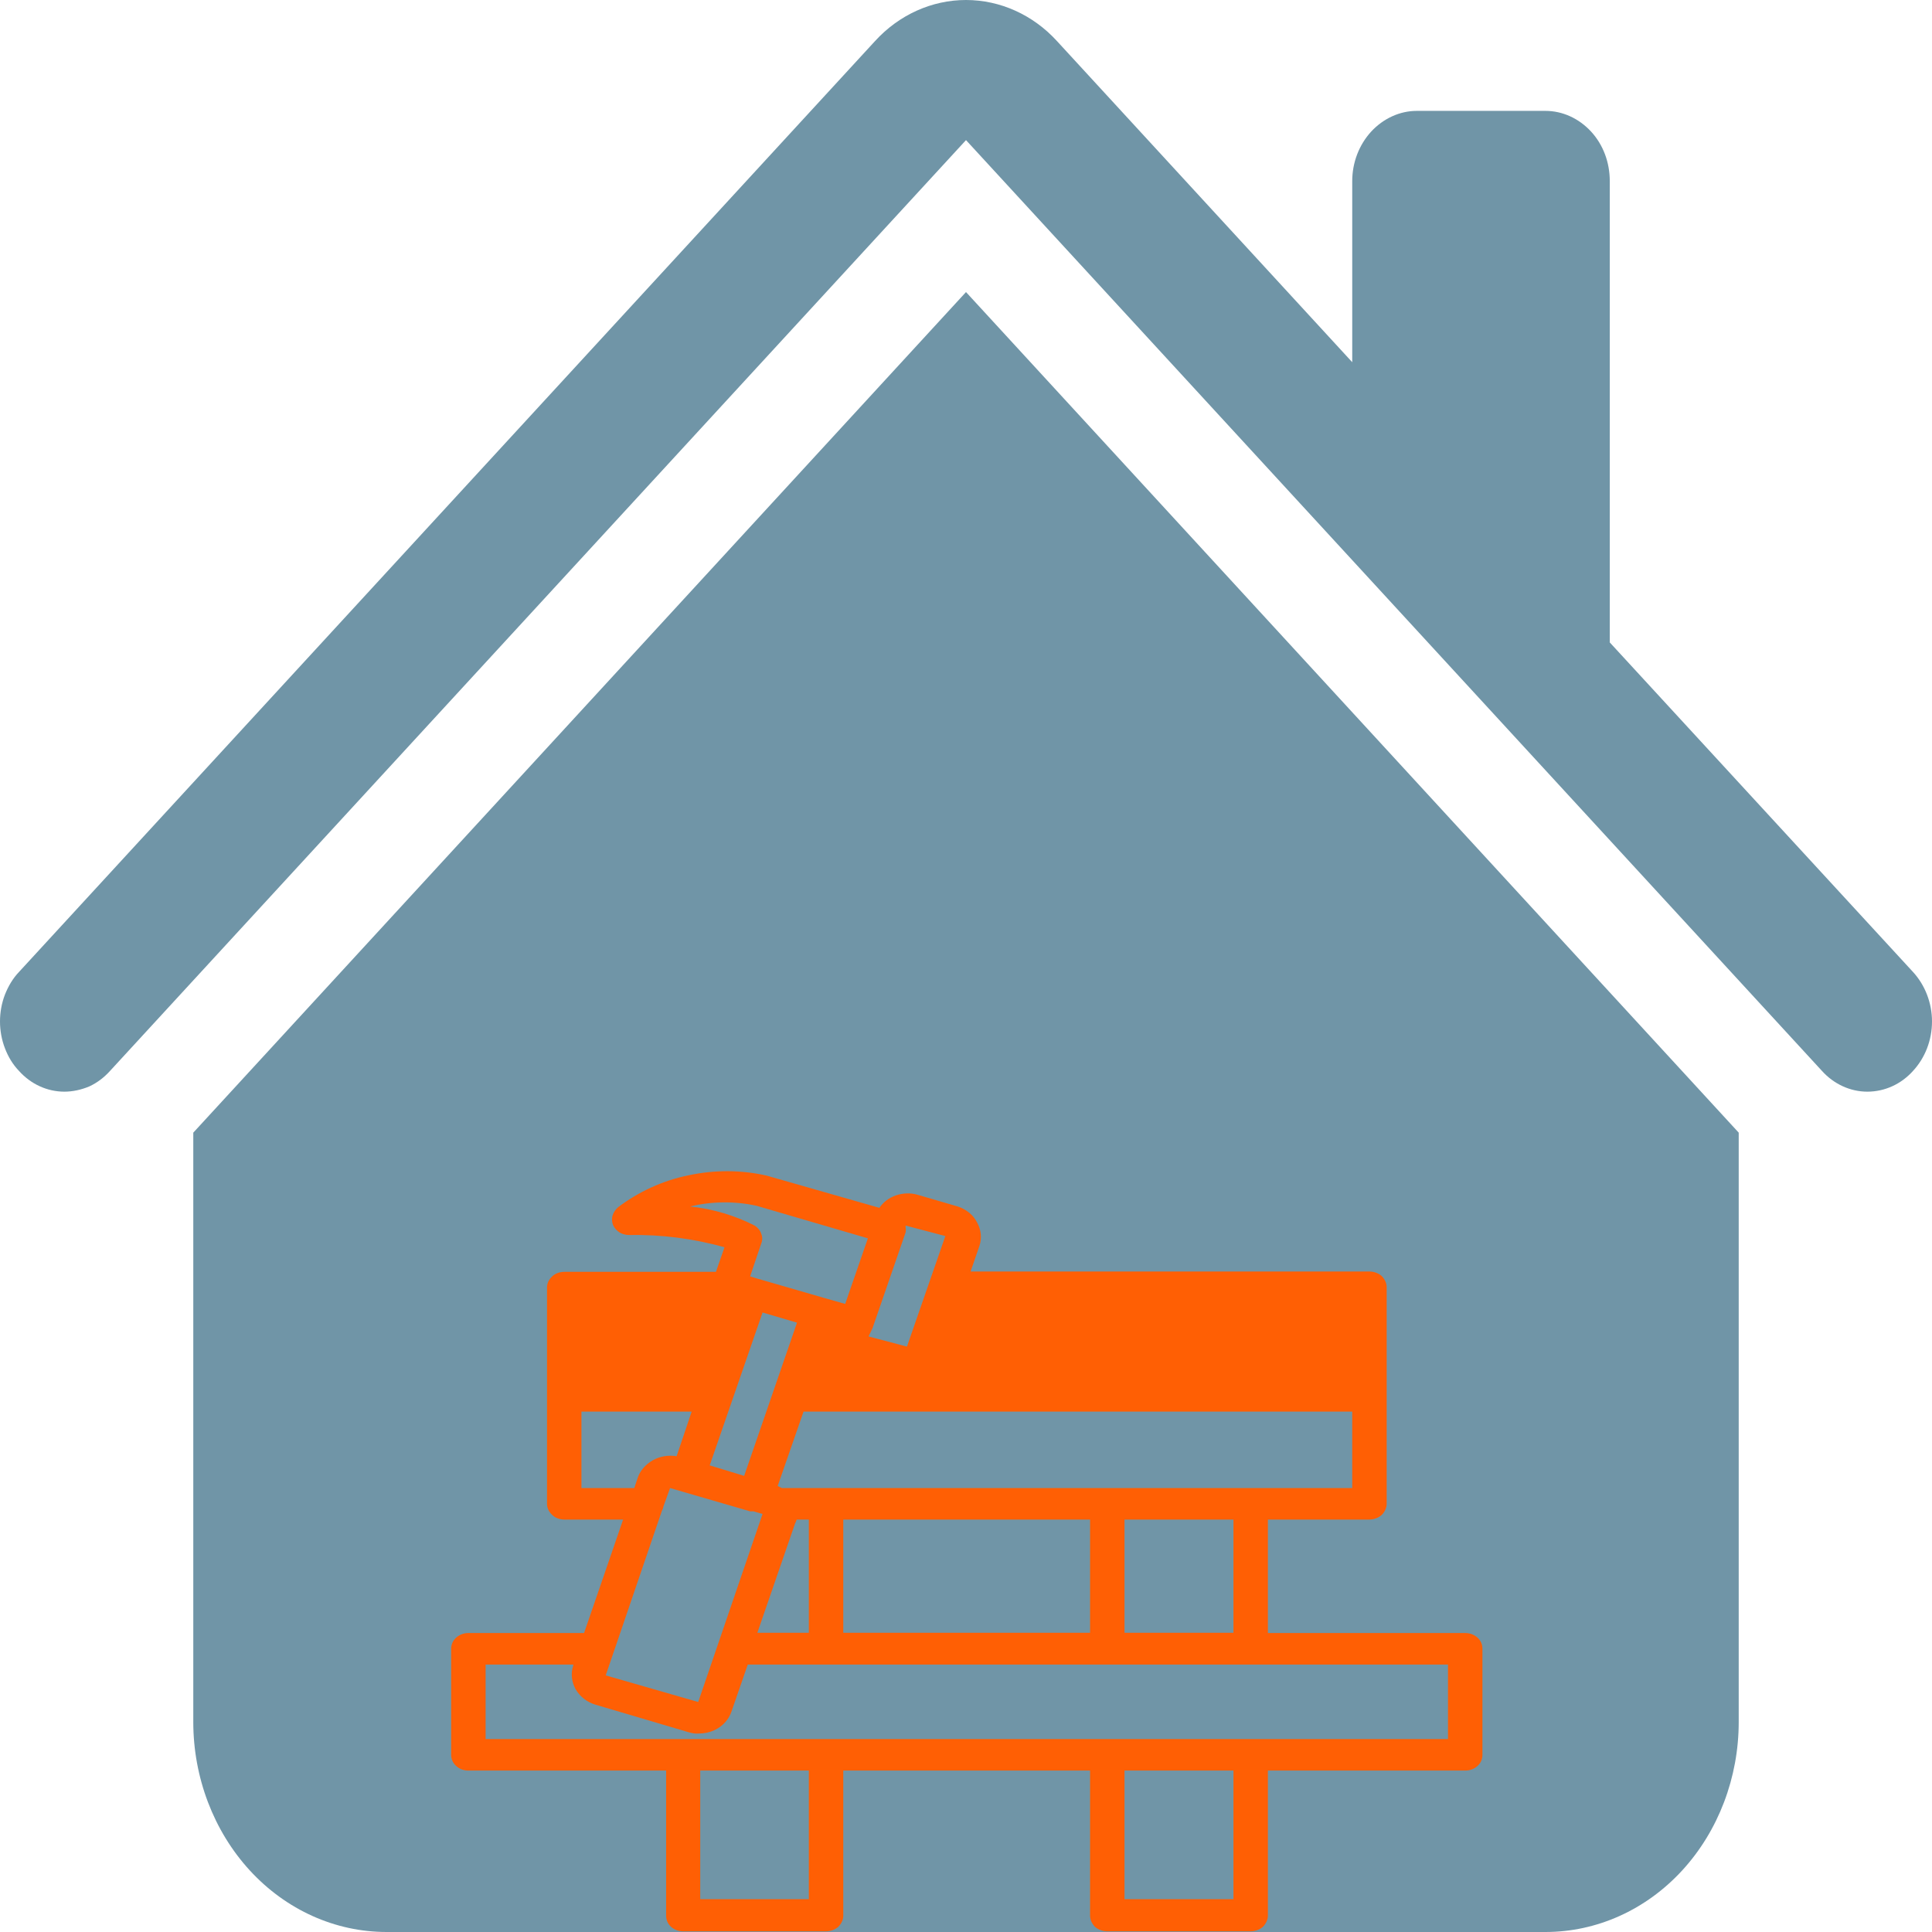
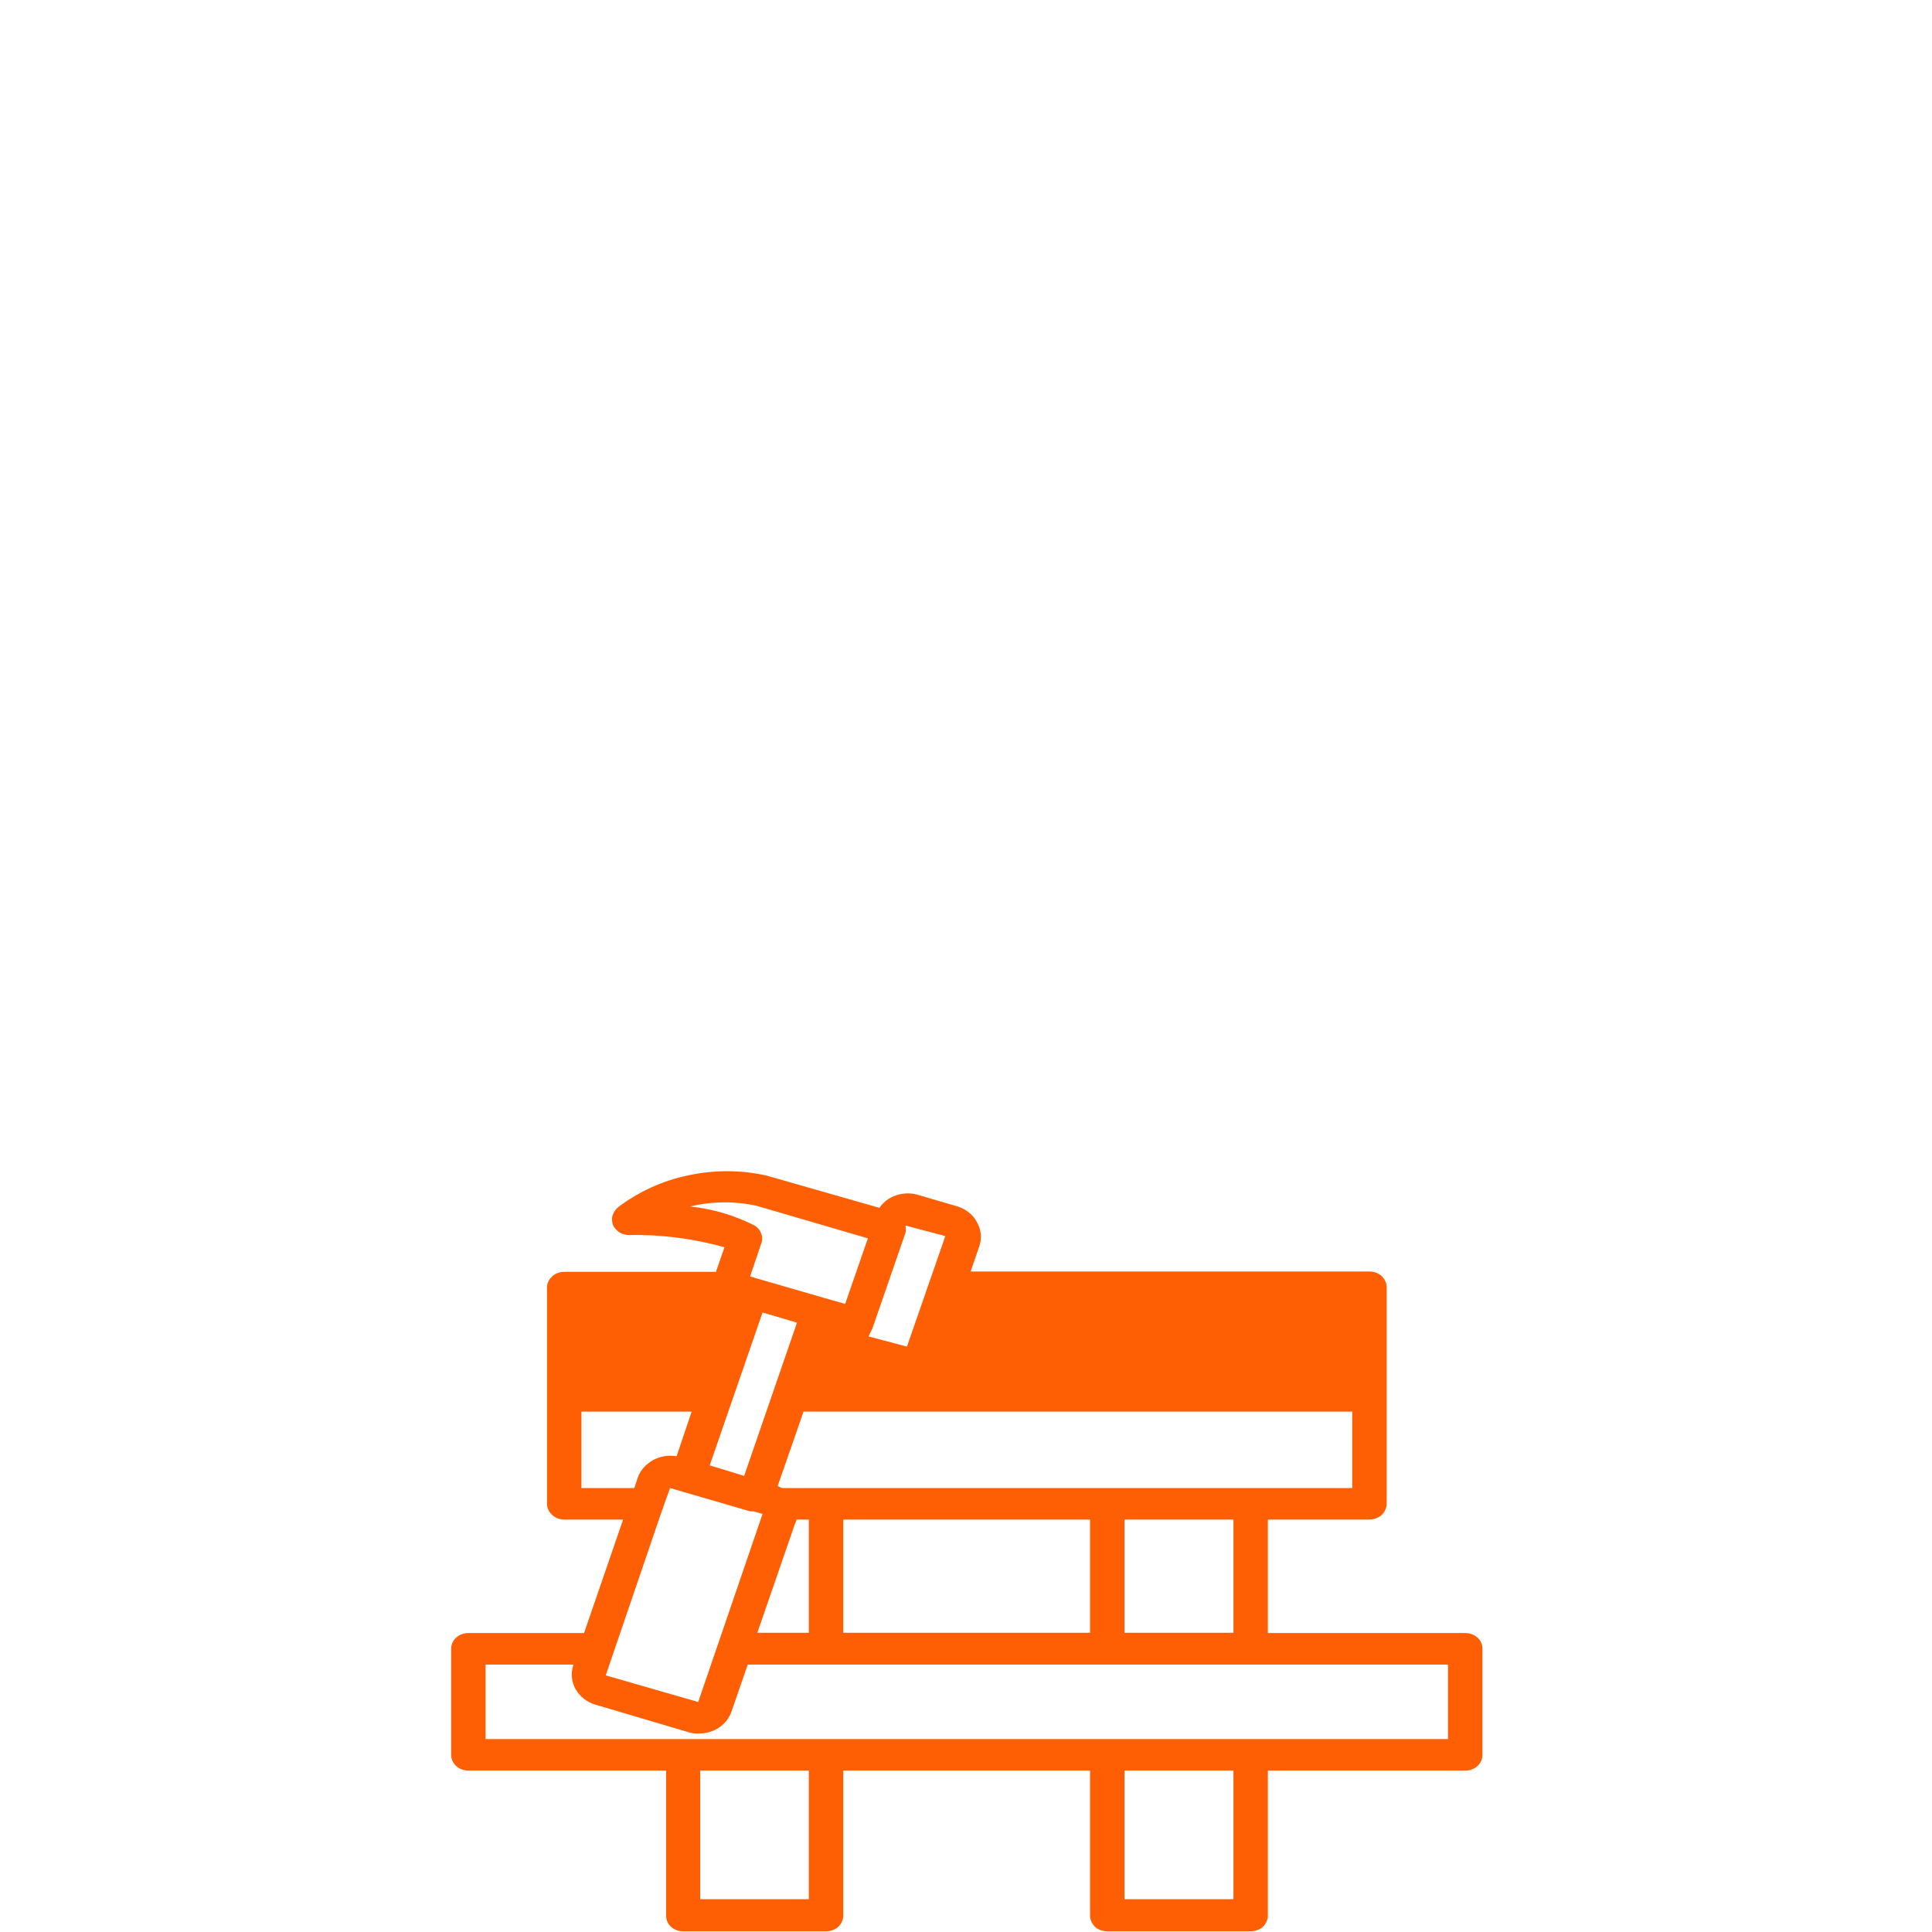
<svg xmlns="http://www.w3.org/2000/svg" width="23px" height="23px" viewBox="0 0 23 23" version="1.1">
  <g id="surface1">
-     <path style=" stroke:none;fill-rule:nonzero;fill:rgb(43.922%,58.431%,65.49%);fill-opacity:1;" d="M 12.582 0.488 C 12.297 0.176 11.906 0 11.5 0 C 11.094 0 10.703 0.176 10.418 0.488 L 0.227 11.57 C 0.152 11.648 0.098 11.742 0.059 11.84 C 0.02 11.941 0 12.051 0 12.16 C 0 12.27 0.02 12.379 0.059 12.48 C 0.098 12.582 0.152 12.672 0.227 12.75 C 0.367 12.906 0.562 12.996 0.766 12.996 C 0.867 12.996 0.969 12.973 1.062 12.934 C 1.156 12.891 1.238 12.828 1.309 12.75 L 11.5 1.668 L 21.691 12.75 C 21.832 12.906 22.027 12.996 22.23 12.996 C 22.438 12.996 22.633 12.906 22.773 12.75 C 22.918 12.594 23 12.383 23 12.16 C 23 11.941 22.918 11.727 22.773 11.57 L 19.164 7.648 L 19.164 2.156 C 19.164 1.934 19.086 1.723 18.941 1.566 C 18.797 1.41 18.602 1.32 18.398 1.32 L 16.867 1.32 C 16.664 1.32 16.469 1.41 16.324 1.566 C 16.18 1.723 16.098 1.934 16.098 2.156 L 16.098 4.312 Z M 12.582 0.488 " />
-     <path style=" stroke:none;fill-rule:nonzero;fill:rgb(43.922%,58.431%,65.49%);fill-opacity:1;" d="M 11.5 3.477 L 20.699 13.484 L 20.699 20.5 C 20.699 21.16 20.457 21.797 20.027 22.266 C 19.594 22.738 19.008 23 18.398 23 L 4.602 23 C 3.992 23 3.406 22.738 2.973 22.266 C 2.543 21.797 2.301 21.16 2.301 20.5 L 2.301 13.484 Z M 11.5 3.477 " />
    <path style=" stroke:none;fill-rule:nonzero;fill:rgb(100%,37.255%,1.569%);fill-opacity:1;" d="M 17.445 19.441 L 15.094 19.441 L 15.094 18.09 L 16.301 18.09 C 16.355 18.09 16.41 18.07 16.449 18.035 C 16.484 18 16.508 17.953 16.508 17.902 L 16.508 15.324 C 16.508 15.273 16.484 15.227 16.449 15.191 C 16.41 15.156 16.355 15.137 16.301 15.137 L 11.555 15.137 L 11.66 14.832 C 11.691 14.738 11.68 14.641 11.633 14.555 C 11.609 14.508 11.578 14.469 11.539 14.438 C 11.5 14.406 11.453 14.379 11.402 14.363 L 10.922 14.223 C 10.84 14.199 10.75 14.203 10.668 14.23 C 10.586 14.258 10.516 14.309 10.469 14.379 L 9.129 13.996 C 8.824 13.926 8.504 13.926 8.195 13.992 C 7.887 14.055 7.602 14.188 7.359 14.371 C 7.328 14.398 7.305 14.43 7.293 14.469 C 7.281 14.504 7.285 14.547 7.297 14.582 C 7.312 14.617 7.34 14.648 7.375 14.672 C 7.406 14.691 7.449 14.703 7.492 14.703 C 7.875 14.695 8.258 14.746 8.625 14.848 L 8.523 15.141 L 6.719 15.141 C 6.664 15.141 6.609 15.16 6.574 15.195 C 6.535 15.23 6.512 15.277 6.512 15.328 L 6.512 17.902 C 6.512 17.953 6.535 18 6.574 18.035 C 6.609 18.07 6.664 18.09 6.719 18.09 L 7.418 18.09 L 6.953 19.441 L 5.574 19.441 C 5.52 19.441 5.469 19.461 5.43 19.496 C 5.391 19.531 5.371 19.578 5.371 19.629 L 5.371 20.891 C 5.371 20.941 5.391 20.988 5.43 21.023 C 5.469 21.059 5.52 21.078 5.574 21.078 L 7.93 21.078 L 7.93 22.805 C 7.93 22.855 7.949 22.902 7.988 22.938 C 8.027 22.973 8.078 22.992 8.133 22.992 L 9.832 22.992 C 9.887 22.992 9.941 22.973 9.98 22.938 C 10.016 22.902 10.039 22.855 10.039 22.805 L 10.039 21.078 L 12.977 21.078 L 12.977 22.805 C 12.977 22.855 13 22.902 13.035 22.938 C 13.074 22.973 13.129 22.992 13.184 22.992 L 14.887 22.992 C 14.941 22.992 14.996 22.973 15.035 22.938 C 15.07 22.902 15.094 22.855 15.094 22.805 L 15.094 21.078 L 17.445 21.078 C 17.5 21.078 17.551 21.059 17.59 21.023 C 17.629 20.988 17.648 20.941 17.648 20.891 L 17.648 19.629 C 17.648 19.578 17.629 19.531 17.59 19.496 C 17.551 19.461 17.5 19.441 17.445 19.441 Z M 16.098 17.715 L 9.309 17.715 L 9.258 17.691 L 9.566 16.805 L 16.098 16.805 Z M 14.684 18.09 L 14.684 19.438 L 13.387 19.438 L 13.387 18.09 Z M 12.977 18.09 L 12.977 19.438 L 10.039 19.438 L 10.039 18.09 Z M 9.629 18.09 L 9.629 19.438 L 9.016 19.438 L 9.465 18.137 C 9.473 18.121 9.48 18.105 9.484 18.09 Z M 9.078 15.625 L 9.488 15.746 L 8.859 17.57 L 8.449 17.445 Z M 10.387 15.812 L 10.781 14.672 C 10.785 14.652 10.785 14.633 10.781 14.613 L 10.781 14.59 L 11.254 14.715 L 10.797 16.031 L 10.34 15.91 Z M 8.215 14.363 C 8.473 14.301 8.746 14.297 9.008 14.355 L 10.332 14.742 L 10.102 15.406 L 10.062 15.523 L 9.816 15.453 L 9.008 15.219 L 8.93 15.195 L 9.062 14.805 C 9.078 14.766 9.078 14.723 9.062 14.688 C 9.051 14.648 9.02 14.613 8.984 14.59 C 8.746 14.469 8.484 14.391 8.215 14.363 Z M 6.922 17.715 L 6.922 16.805 L 8.234 16.805 L 8.055 17.336 C 7.957 17.32 7.859 17.336 7.773 17.383 C 7.691 17.43 7.625 17.5 7.594 17.586 L 7.551 17.715 Z M 7.879 17.988 C 7.887 17.973 7.895 17.953 7.898 17.934 L 7.977 17.715 L 8.125 17.758 L 8.93 17.992 L 8.969 17.992 L 9.078 18.023 L 8.312 20.262 L 7.211 19.945 Z M 9.629 22.609 L 8.336 22.609 L 8.336 21.078 L 9.629 21.078 Z M 14.684 22.609 L 13.387 22.609 L 13.387 21.078 L 14.684 21.078 Z M 17.238 20.703 L 5.781 20.703 L 5.781 19.816 L 6.824 19.816 L 6.824 19.828 C 6.793 19.922 6.805 20.023 6.852 20.109 C 6.902 20.195 6.984 20.262 7.086 20.293 L 8.195 20.621 C 8.234 20.633 8.277 20.641 8.32 20.637 C 8.383 20.637 8.445 20.625 8.504 20.598 C 8.602 20.551 8.672 20.477 8.707 20.379 L 8.902 19.816 L 17.238 19.816 Z M 17.238 20.703 " />
  </g>
</svg>